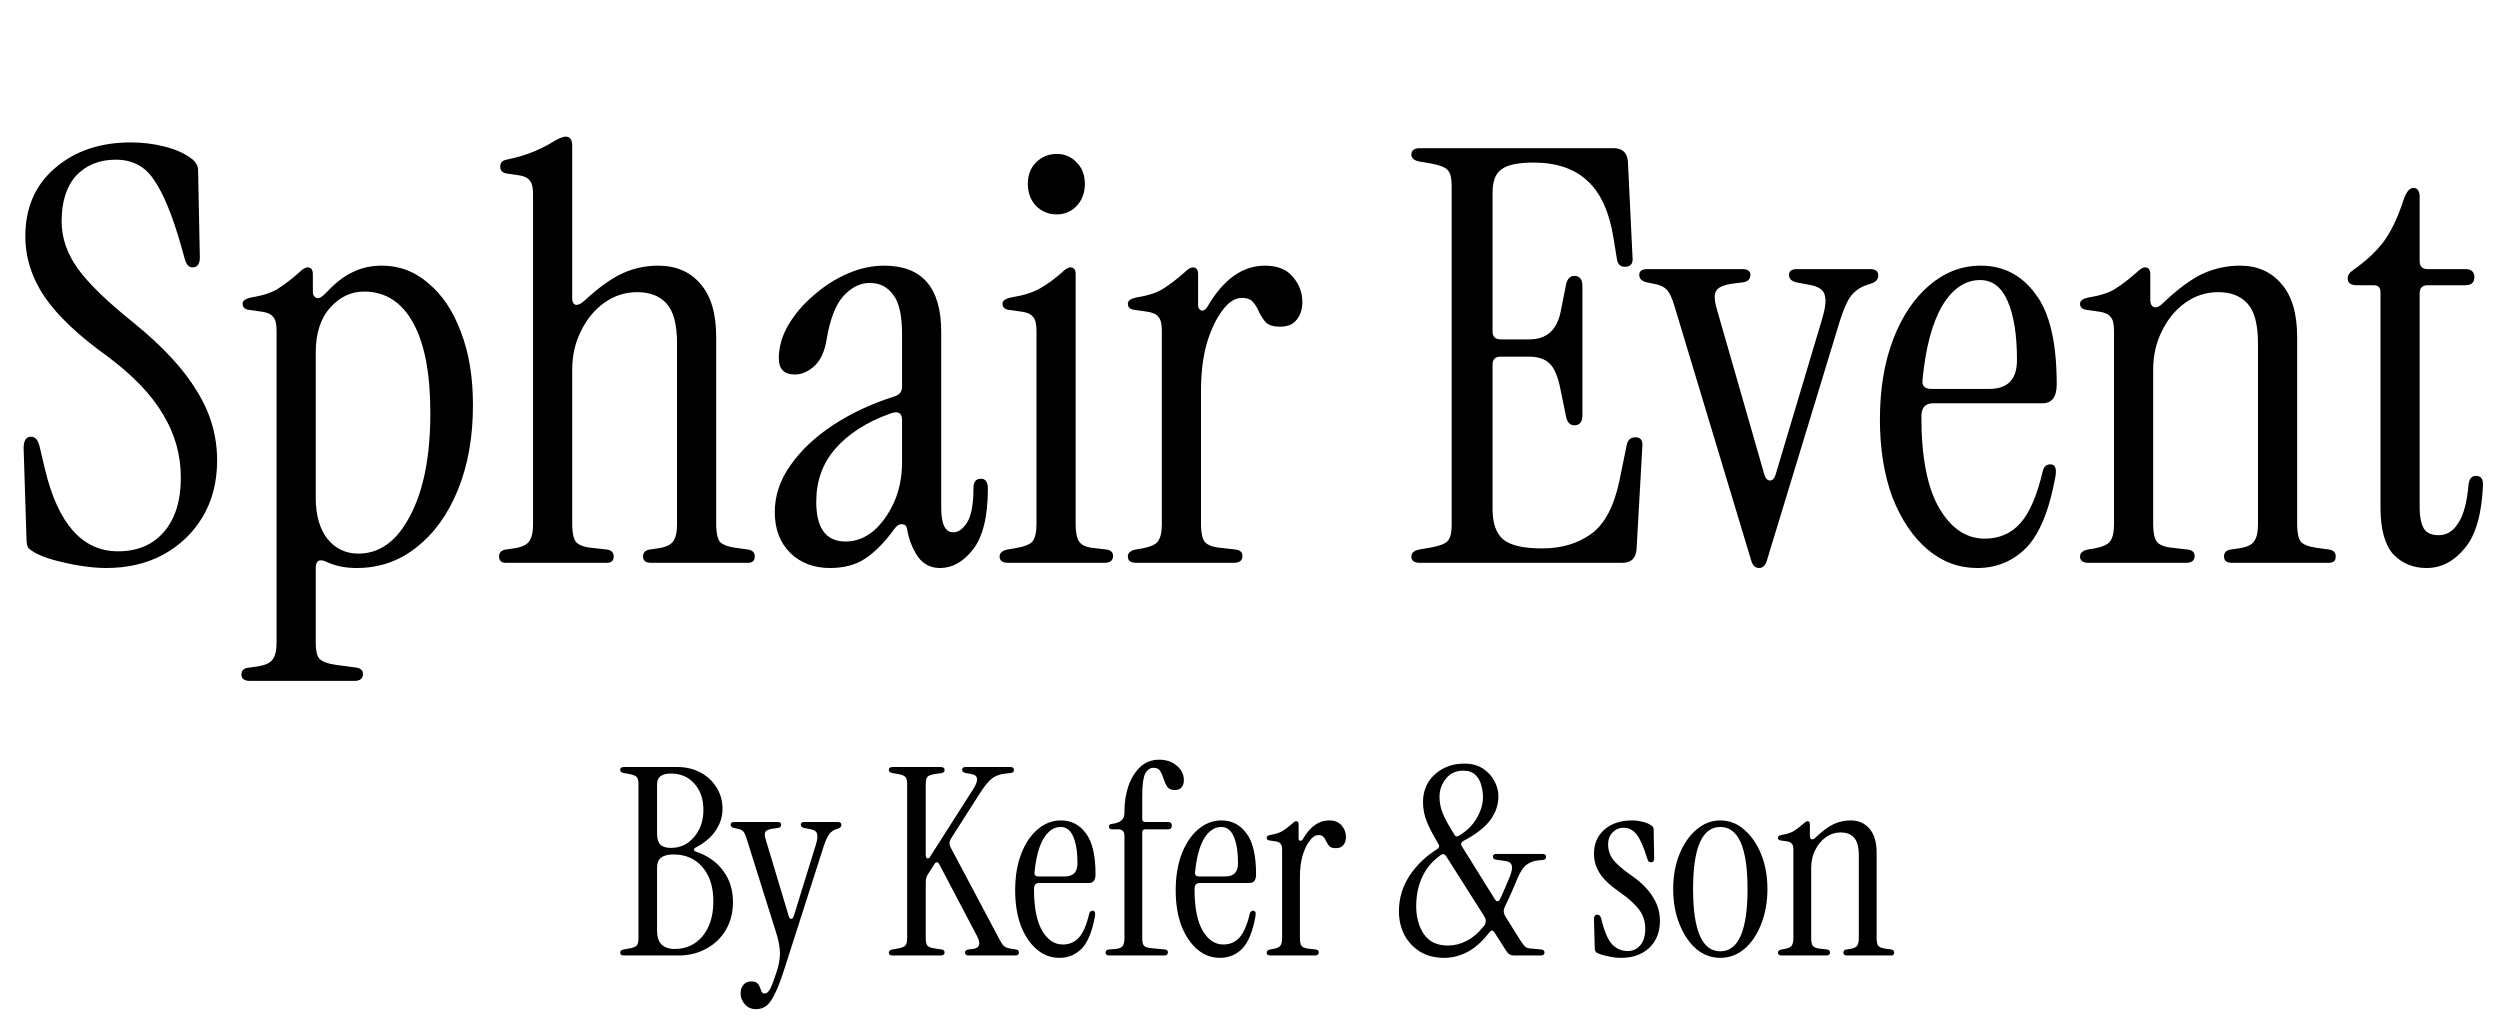
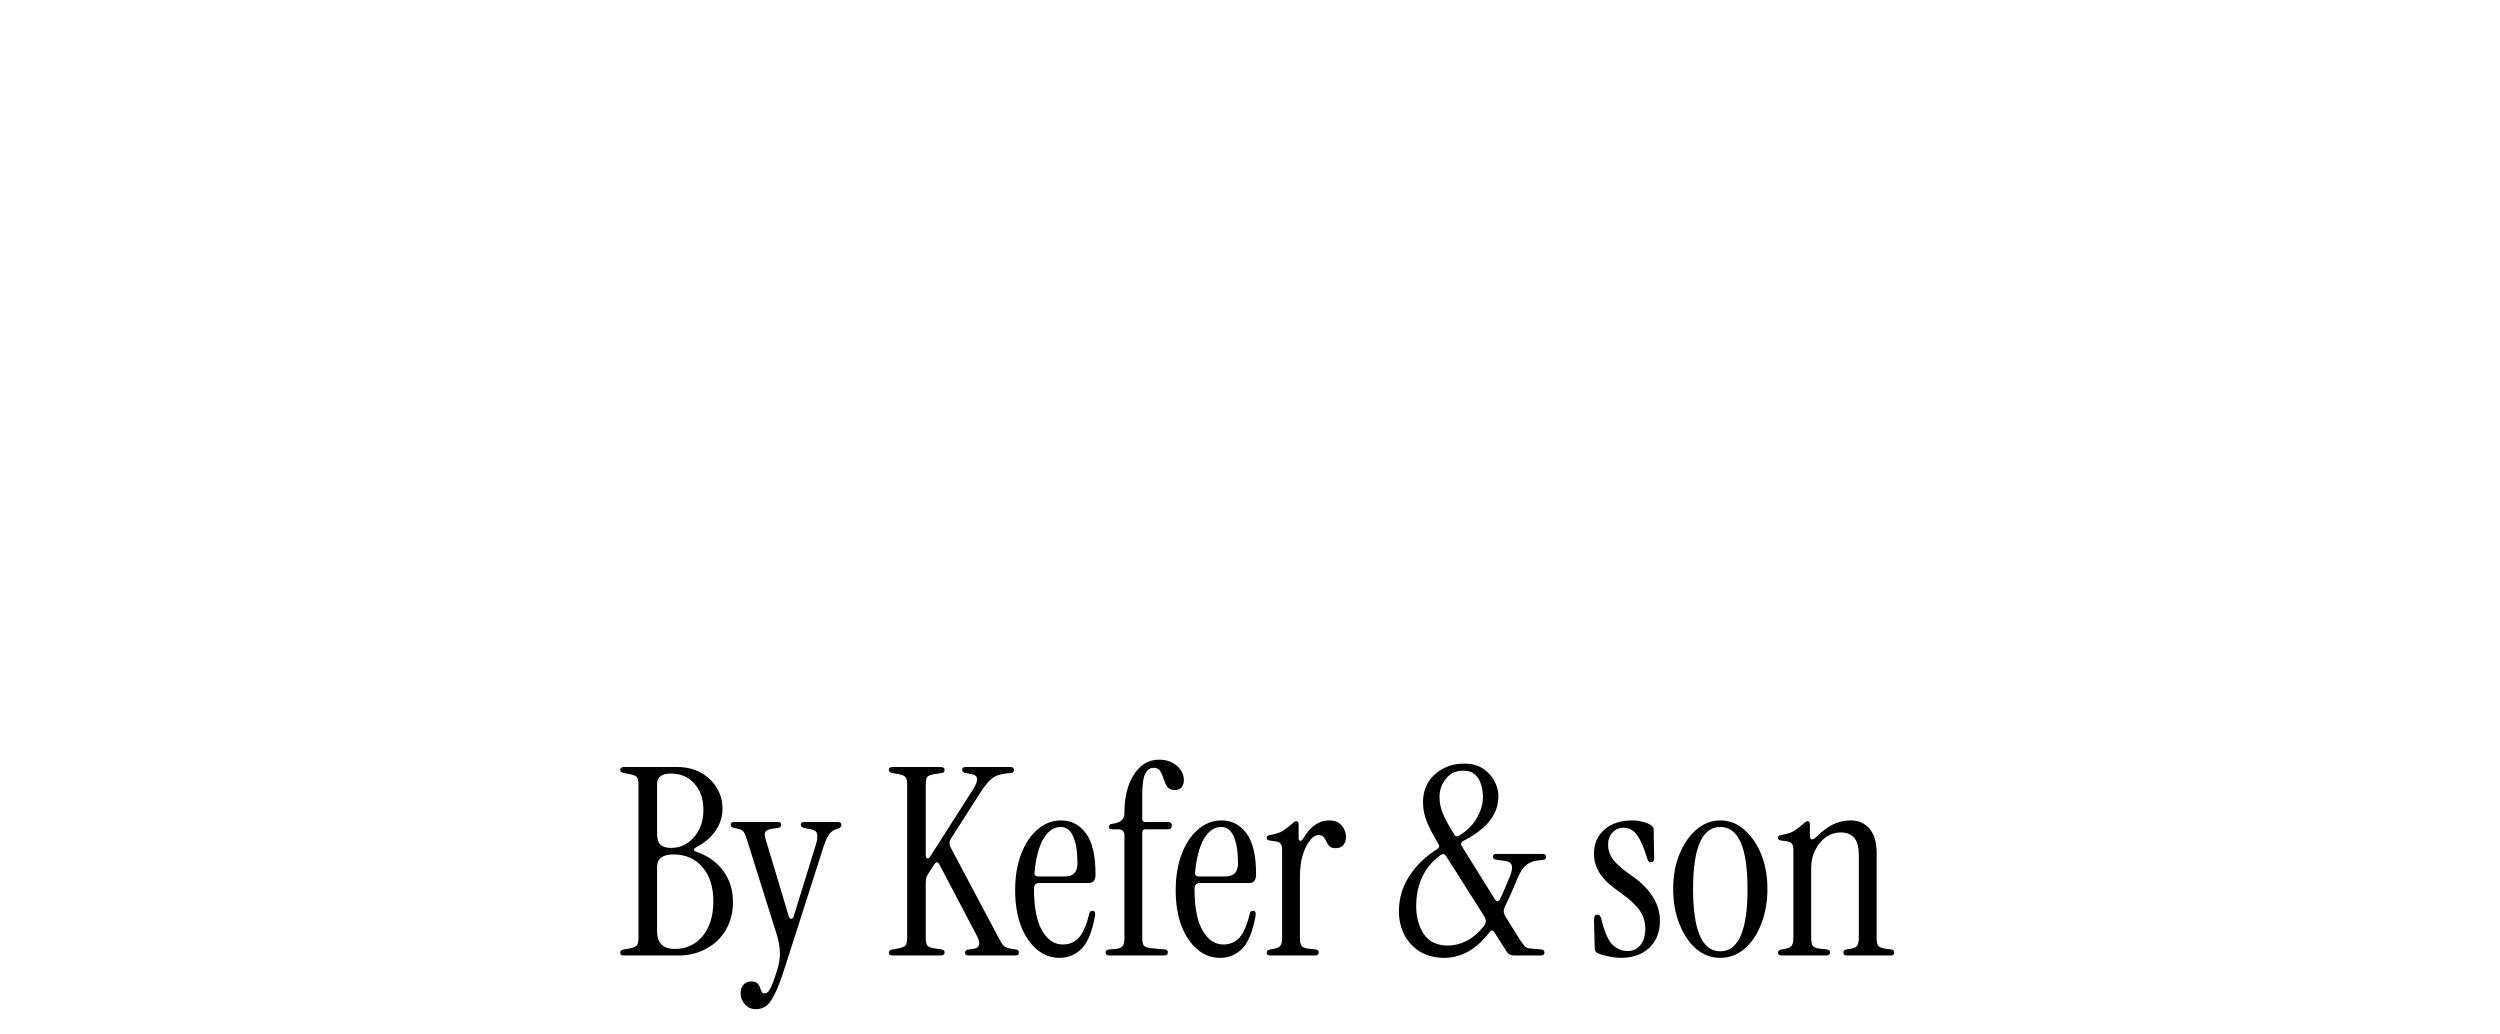
<svg xmlns="http://www.w3.org/2000/svg" width="191" height="79" viewBox="0 0 191 79" fill="none">
-   <path d="M8.096 43.396C7.509 43.396 6.849 43.337 6.116 43.22C5.412 43.103 4.737 42.956 4.092 42.78C3.476 42.604 2.992 42.413 2.64 42.208C2.435 42.091 2.273 41.973 2.156 41.856C2.068 41.709 2.024 41.475 2.024 41.152L1.804 34.244C1.804 33.657 1.995 33.364 2.376 33.364C2.699 33.364 2.919 33.628 3.036 34.156L3.432 35.828C4.429 40.023 6.292 42.12 9.02 42.12C10.487 42.12 11.645 41.636 12.496 40.668C13.376 39.671 13.816 38.277 13.816 36.488C13.816 34.757 13.361 33.144 12.452 31.648C11.572 30.152 10.149 28.671 8.184 27.204C6.013 25.649 4.429 24.153 3.432 22.716C2.435 21.249 1.936 19.695 1.936 18.052C1.936 15.881 2.684 14.151 4.18 12.86C5.705 11.54 7.641 10.88 9.988 10.88C10.868 10.88 11.719 10.983 12.54 11.188C13.361 11.393 14.036 11.687 14.564 12.068C14.74 12.185 14.872 12.317 14.96 12.464C15.077 12.611 15.136 12.801 15.136 13.036L15.268 19.68C15.268 20.179 15.077 20.428 14.696 20.428C14.432 20.428 14.241 20.223 14.124 19.812L13.816 18.712C13.171 16.453 12.496 14.811 11.792 13.784C11.117 12.728 10.135 12.2 8.844 12.2C7.583 12.2 6.571 12.611 5.808 13.432C5.075 14.253 4.708 15.412 4.708 16.908C4.708 18.169 5.119 19.372 5.94 20.516C6.761 21.66 8.199 23.053 10.252 24.696C12.452 26.485 14.051 28.216 15.048 29.888C16.075 31.531 16.588 33.291 16.588 35.168C16.588 36.811 16.221 38.248 15.488 39.48C14.755 40.712 13.743 41.68 12.452 42.384C11.191 43.059 9.739 43.396 8.096 43.396ZM19.106 52.02C18.666 52.02 18.446 51.859 18.446 51.536C18.446 51.213 18.637 51.037 19.018 51.008L19.634 50.92C20.25 50.832 20.646 50.656 20.822 50.392C21.027 50.128 21.13 49.688 21.13 49.072V25.268C21.13 24.74 21.042 24.388 20.866 24.212C20.719 24.007 20.441 23.875 20.03 23.816L19.106 23.684C18.725 23.655 18.534 23.493 18.534 23.2C18.534 22.965 18.769 22.804 19.238 22.716C20.147 22.569 20.837 22.335 21.306 22.012C21.805 21.689 22.318 21.293 22.846 20.824C23.11 20.56 23.33 20.428 23.506 20.428C23.77 20.428 23.902 20.604 23.902 20.956V22.32C23.902 22.525 23.99 22.672 24.166 22.76C24.342 22.819 24.547 22.731 24.782 22.496L25.266 22.012C25.853 21.425 26.454 21 27.07 20.736C27.686 20.443 28.39 20.296 29.182 20.296C30.531 20.296 31.719 20.751 32.746 21.66C33.802 22.54 34.623 23.772 35.21 25.356C35.826 26.94 36.134 28.803 36.134 30.944C36.134 33.379 35.753 35.535 34.99 37.412C34.227 39.289 33.171 40.756 31.822 41.812C30.502 42.868 28.977 43.396 27.246 43.396C26.366 43.396 25.589 43.235 24.914 42.912C24.386 42.677 24.122 42.839 24.122 43.396V49.072C24.122 49.688 24.21 50.099 24.386 50.304C24.591 50.539 25.002 50.7 25.618 50.788L27.246 51.008C27.569 51.067 27.73 51.228 27.73 51.492C27.73 51.844 27.51 52.02 27.07 52.02H19.106ZM27.378 42.296C29.021 42.296 30.341 41.328 31.338 39.392C32.365 37.456 32.878 34.845 32.878 31.56C32.878 28.539 32.438 26.236 31.558 24.652C30.678 23.068 29.431 22.276 27.818 22.276C26.821 22.276 25.955 22.687 25.222 23.508C24.489 24.329 24.122 25.473 24.122 26.94V38.028C24.122 39.348 24.415 40.389 25.002 41.152C25.618 41.915 26.41 42.296 27.378 42.296ZM38.657 43C38.305 43 38.129 42.839 38.129 42.516C38.129 42.223 38.29 42.047 38.613 41.988L39.229 41.9C39.845 41.812 40.241 41.636 40.417 41.372C40.622 41.108 40.725 40.668 40.725 40.052V14.84C40.725 14.312 40.637 13.96 40.461 13.784C40.314 13.579 40.035 13.447 39.625 13.388L38.701 13.256C38.378 13.197 38.217 13.021 38.217 12.728C38.217 12.435 38.378 12.259 38.701 12.2C39.522 12.024 40.211 11.819 40.769 11.584C41.326 11.349 41.795 11.115 42.177 10.88C42.646 10.587 42.998 10.44 43.233 10.44C43.555 10.44 43.717 10.675 43.717 11.144V22.804C43.717 23.068 43.805 23.229 43.981 23.288C44.157 23.317 44.377 23.215 44.641 22.98C45.755 21.953 46.738 21.249 47.589 20.868C48.439 20.487 49.334 20.296 50.273 20.296C51.651 20.296 52.737 20.765 53.529 21.704C54.321 22.613 54.717 23.963 54.717 25.752V40.052C54.717 40.668 54.805 41.108 54.981 41.372C55.186 41.607 55.597 41.768 56.213 41.856L57.181 41.988C57.503 42.047 57.665 42.223 57.665 42.516C57.665 42.839 57.489 43 57.137 43H49.745C49.334 43 49.129 42.839 49.129 42.516C49.129 42.223 49.29 42.047 49.613 41.988L50.229 41.9C50.845 41.812 51.241 41.636 51.417 41.372C51.622 41.108 51.725 40.668 51.725 40.052V26.236C51.725 24.799 51.461 23.787 50.933 23.2C50.405 22.613 49.657 22.32 48.689 22.32C47.75 22.32 46.899 22.599 46.137 23.156C45.403 23.684 44.817 24.403 44.377 25.312C43.937 26.192 43.717 27.175 43.717 28.26V40.052C43.717 40.668 43.805 41.108 43.981 41.372C44.186 41.636 44.597 41.797 45.213 41.856L46.401 41.988C46.723 42.047 46.885 42.223 46.885 42.516C46.885 42.839 46.709 43 46.357 43H38.657ZM63.417 43.396C62.185 43.396 61.173 43.015 60.381 42.252C59.589 41.46 59.193 40.419 59.193 39.128C59.193 37.867 59.589 36.679 60.381 35.564C61.173 34.42 62.258 33.393 63.637 32.484C65.015 31.575 66.585 30.841 68.345 30.284C68.726 30.167 68.917 29.917 68.917 29.536V25.532C68.917 24.124 68.697 23.127 68.257 22.54C67.817 21.924 67.215 21.616 66.453 21.616C65.719 21.616 65.045 21.953 64.429 22.628C63.842 23.273 63.417 24.373 63.153 25.928C63.006 26.867 62.683 27.556 62.185 27.996C61.715 28.407 61.231 28.612 60.733 28.612C59.911 28.612 59.501 28.201 59.501 27.38C59.501 26.529 59.735 25.693 60.205 24.872C60.703 24.021 61.349 23.259 62.141 22.584C62.933 21.88 63.798 21.323 64.737 20.912C65.675 20.501 66.614 20.296 67.553 20.296C70.457 20.296 71.909 21.983 71.909 25.356V38.82C71.909 40.052 72.217 40.668 72.833 40.668C73.214 40.668 73.566 40.419 73.889 39.92C74.211 39.392 74.373 38.512 74.373 37.28C74.373 36.811 74.563 36.576 74.945 36.576C75.297 36.576 75.473 36.825 75.473 37.324C75.473 39.465 75.091 41.02 74.329 41.988C73.595 42.927 72.759 43.396 71.821 43.396C71.117 43.396 70.559 43.117 70.149 42.56C69.738 41.973 69.459 41.284 69.313 40.492C69.283 40.199 69.151 40.052 68.917 40.052C68.711 40.023 68.506 40.155 68.301 40.448C67.597 41.416 66.878 42.149 66.145 42.648C65.411 43.147 64.502 43.396 63.417 43.396ZM64.605 41.372C65.367 41.372 66.071 41.108 66.717 40.58C67.362 40.023 67.89 39.289 68.301 38.38C68.711 37.471 68.917 36.444 68.917 35.3V32.088C68.917 31.531 68.609 31.369 67.993 31.604C66.203 32.249 64.81 33.144 63.813 34.288C62.845 35.403 62.361 36.752 62.361 38.336C62.361 40.36 63.109 41.372 64.605 41.372ZM80.727 16.38C80.111 16.38 79.583 16.16 79.143 15.72C78.732 15.28 78.527 14.723 78.527 14.048C78.527 13.373 78.732 12.831 79.143 12.42C79.583 11.98 80.111 11.76 80.727 11.76C81.343 11.76 81.856 11.98 82.267 12.42C82.678 12.831 82.883 13.373 82.883 14.048C82.883 14.723 82.678 15.28 82.267 15.72C81.856 16.16 81.343 16.38 80.727 16.38ZM77.031 43C76.591 43 76.371 42.839 76.371 42.516C76.371 42.252 76.562 42.076 76.943 41.988L77.471 41.9C78.204 41.783 78.674 41.607 78.879 41.372C79.084 41.108 79.187 40.668 79.187 40.052V25.268C79.187 24.74 79.099 24.388 78.923 24.212C78.776 24.007 78.498 23.875 78.087 23.816L77.163 23.684C76.782 23.655 76.591 23.493 76.591 23.2C76.591 22.965 76.826 22.804 77.295 22.716C78.204 22.569 78.938 22.335 79.495 22.012C80.052 21.689 80.595 21.293 81.123 20.824C81.387 20.56 81.607 20.428 81.783 20.428C82.047 20.428 82.179 20.604 82.179 20.956V40.052C82.179 40.668 82.267 41.108 82.443 41.372C82.619 41.636 82.956 41.797 83.455 41.856L84.555 41.988C84.878 42.047 85.039 42.208 85.039 42.472C85.039 42.824 84.819 43 84.379 43H77.031ZM92.284 23.376C93.487 21.323 94.939 20.296 96.64 20.296C97.608 20.296 98.326 20.589 98.796 21.176C99.265 21.733 99.5 22.364 99.5 23.068C99.5 23.625 99.353 24.08 99.06 24.432C98.796 24.784 98.371 24.96 97.784 24.96C97.314 24.96 96.963 24.857 96.728 24.652C96.522 24.417 96.347 24.153 96.2 23.86C96.082 23.567 95.936 23.317 95.76 23.112C95.584 22.877 95.29 22.76 94.88 22.76C94.352 22.76 93.853 23.083 93.384 23.728C92.915 24.344 92.519 25.18 92.196 26.236C91.903 27.292 91.756 28.495 91.756 29.844V40.052C91.756 40.668 91.844 41.108 92.02 41.372C92.225 41.636 92.636 41.797 93.252 41.856L94.44 41.988C94.763 42.047 94.924 42.208 94.924 42.472C94.924 42.824 94.704 43 94.264 43H86.828C86.388 43 86.168 42.839 86.168 42.516C86.168 42.252 86.359 42.076 86.74 41.988L87.268 41.9C87.884 41.783 88.28 41.607 88.456 41.372C88.661 41.108 88.764 40.668 88.764 40.052V25.268C88.764 24.74 88.676 24.388 88.5 24.212C88.353 24.007 88.075 23.875 87.664 23.816L86.74 23.684C86.359 23.655 86.168 23.493 86.168 23.2C86.168 22.965 86.403 22.804 86.872 22.716C87.781 22.569 88.471 22.335 88.94 22.012C89.439 21.689 89.952 21.293 90.48 20.824C90.744 20.56 90.964 20.428 91.14 20.428C91.404 20.428 91.536 20.604 91.536 20.956V23.332C91.536 23.537 91.624 23.669 91.8 23.728C91.976 23.757 92.137 23.64 92.284 23.376ZM108.488 43C108.048 43 107.828 42.839 107.828 42.516C107.828 42.252 108.019 42.076 108.4 41.988L109.412 41.812C110.028 41.695 110.424 41.533 110.6 41.328C110.806 41.123 110.908 40.712 110.908 40.096V14.224C110.908 13.608 110.806 13.197 110.6 12.992C110.424 12.787 110.028 12.625 109.412 12.508L108.4 12.332C108.019 12.244 107.828 12.068 107.828 11.804C107.828 11.481 108.048 11.32 108.488 11.32H123.272C123.947 11.32 124.314 11.657 124.372 12.332L124.724 19.636C124.783 20.135 124.592 20.384 124.152 20.384C123.8 20.384 123.595 20.193 123.536 19.812L123.272 18.184C122.95 16.189 122.29 14.737 121.292 13.828C120.295 12.889 118.916 12.42 117.156 12.42C115.983 12.42 115.162 12.596 114.692 12.948C114.252 13.271 114.032 13.857 114.032 14.708V25.312C114.032 25.723 114.238 25.928 114.648 25.928H116.848C118.139 25.928 118.931 25.239 119.224 23.86L119.664 21.66C119.782 21.22 120.031 21.029 120.412 21.088C120.735 21.147 120.896 21.396 120.896 21.836V31.736C120.896 32.176 120.735 32.425 120.412 32.484C120.031 32.543 119.782 32.352 119.664 31.912L119.224 29.756C119.019 28.729 118.726 28.055 118.344 27.732C117.992 27.409 117.479 27.248 116.804 27.248H114.648C114.238 27.248 114.032 27.453 114.032 27.864V38.908C114.032 39.964 114.296 40.727 114.824 41.196C115.382 41.665 116.379 41.9 117.816 41.9C119.283 41.9 120.53 41.533 121.556 40.8C122.612 40.037 123.346 38.629 123.756 36.576L124.284 33.98C124.372 33.599 124.592 33.408 124.944 33.408C125.355 33.408 125.531 33.657 125.472 34.156L125.032 41.988C124.974 42.663 124.607 43 123.932 43H108.488ZM134.391 43.396C134.127 43.396 133.937 43.235 133.819 42.912L127.967 23.508C127.762 22.804 127.557 22.349 127.351 22.144C127.175 21.939 126.882 21.792 126.471 21.704L125.811 21.572C125.43 21.484 125.239 21.293 125.239 21C125.239 20.707 125.445 20.56 125.855 20.56H133.115C133.526 20.56 133.731 20.707 133.731 21C133.731 21.323 133.541 21.513 133.159 21.572L132.455 21.66C131.751 21.748 131.311 21.924 131.135 22.188C130.959 22.423 130.959 22.863 131.135 23.508L134.787 36.224C134.875 36.547 135.022 36.708 135.227 36.708C135.433 36.708 135.579 36.547 135.667 36.224L139.231 24.3C139.466 23.508 139.525 22.921 139.407 22.54C139.319 22.129 138.909 21.865 138.175 21.748L137.251 21.572C136.87 21.484 136.679 21.293 136.679 21C136.679 20.707 136.885 20.56 137.295 20.56H142.883C143.294 20.56 143.499 20.721 143.499 21.044C143.499 21.337 143.323 21.543 142.971 21.66L142.575 21.792C142.135 21.939 141.754 22.203 141.431 22.584C141.138 22.965 140.845 23.625 140.551 24.564L134.963 42.912C134.846 43.235 134.655 43.396 134.391 43.396ZM151.061 43.396C149.653 43.396 148.392 42.927 147.277 41.988C146.163 41.049 145.268 39.729 144.593 38.028C143.948 36.297 143.625 34.303 143.625 32.044C143.625 29.727 143.963 27.688 144.637 25.928C145.312 24.168 146.236 22.789 147.409 21.792C148.583 20.795 149.888 20.296 151.325 20.296C153.056 20.296 154.449 21.015 155.505 22.452C156.591 23.86 157.133 26.163 157.133 29.36C157.133 30.328 156.767 30.812 156.033 30.812H147.673C147.087 30.812 146.793 31.149 146.793 31.824C146.793 34.933 147.248 37.265 148.157 38.82C149.067 40.375 150.225 41.152 151.633 41.152C152.748 41.152 153.657 40.756 154.361 39.964C155.065 39.172 155.637 37.837 156.077 35.96C156.165 35.637 156.356 35.476 156.649 35.476C157.001 35.476 157.133 35.769 157.045 36.356C156.576 38.967 155.828 40.8 154.801 41.856C153.775 42.883 152.528 43.396 151.061 43.396ZM147.541 29.712H151.985C153.393 29.712 154.097 28.979 154.097 27.512C154.097 25.605 153.863 24.109 153.393 23.024C152.924 21.939 152.22 21.396 151.281 21.396C150.137 21.396 149.169 22.056 148.377 23.376C147.615 24.696 147.116 26.573 146.881 29.008C146.823 29.477 147.043 29.712 147.541 29.712ZM159.574 43C159.134 43 158.914 42.839 158.914 42.516C158.914 42.252 159.105 42.076 159.486 41.988L160.014 41.9C160.63 41.783 161.026 41.607 161.202 41.372C161.407 41.108 161.51 40.668 161.51 40.052V25.268C161.51 24.74 161.422 24.388 161.246 24.212C161.099 24.007 160.821 23.875 160.41 23.816L159.486 23.684C159.105 23.655 158.914 23.493 158.914 23.2C158.914 22.965 159.149 22.804 159.618 22.716C160.527 22.569 161.217 22.335 161.686 22.012C162.185 21.689 162.698 21.293 163.226 20.824C163.49 20.56 163.71 20.428 163.886 20.428C164.15 20.428 164.282 20.604 164.282 20.956V22.936C164.282 23.2 164.37 23.376 164.546 23.464C164.751 23.523 164.971 23.435 165.206 23.2C166.379 22.085 167.406 21.323 168.286 20.912C169.195 20.501 170.149 20.296 171.146 20.296C172.466 20.296 173.522 20.765 174.314 21.704C175.106 22.613 175.502 23.963 175.502 25.752V40.052C175.502 40.668 175.59 41.108 175.766 41.372C175.971 41.607 176.382 41.768 176.998 41.856L177.966 41.988C178.289 42.047 178.45 42.223 178.45 42.516C178.45 42.839 178.274 43 177.922 43H170.53C170.119 43 169.914 42.839 169.914 42.516C169.914 42.223 170.075 42.047 170.398 41.988L171.014 41.9C171.63 41.812 172.026 41.636 172.202 41.372C172.407 41.108 172.51 40.668 172.51 40.052V26.236C172.51 24.799 172.246 23.787 171.718 23.2C171.19 22.613 170.442 22.32 169.474 22.32C168.535 22.32 167.685 22.599 166.922 23.156C166.189 23.684 165.602 24.403 165.162 25.312C164.722 26.192 164.502 27.175 164.502 28.26V40.052C164.502 40.668 164.59 41.108 164.766 41.372C164.971 41.636 165.382 41.797 165.998 41.856L167.186 41.988C167.509 42.047 167.67 42.208 167.67 42.472C167.67 42.824 167.45 43 167.01 43H159.574ZM185.39 43.396C184.363 43.396 183.513 43.044 182.838 42.34C182.193 41.607 181.87 40.419 181.87 38.776V22.32C181.87 21.968 181.694 21.792 181.342 21.792H180.066C179.597 21.792 179.362 21.616 179.362 21.264C179.362 21.029 179.494 20.824 179.758 20.648C180.726 19.973 181.503 19.255 182.09 18.492C182.677 17.7 183.19 16.629 183.63 15.28C183.835 14.664 184.085 14.356 184.378 14.356C184.701 14.356 184.862 14.591 184.862 15.06V19.944C184.862 20.355 185.067 20.56 185.478 20.56H188.338C188.807 20.56 189.042 20.765 189.042 21.176C189.042 21.587 188.807 21.792 188.338 21.792H185.478C185.067 21.792 184.862 21.997 184.862 22.408V38.82C184.862 39.465 184.965 39.979 185.17 40.36C185.375 40.712 185.757 40.888 186.314 40.888C186.93 40.888 187.429 40.58 187.81 39.964C188.221 39.348 188.485 38.351 188.602 36.972C188.661 36.561 188.851 36.356 189.174 36.356C189.526 36.356 189.702 36.576 189.702 37.016C189.614 39.275 189.145 40.903 188.294 41.9C187.473 42.897 186.505 43.396 185.39 43.396Z" fill="black" />
  <path d="M47.68 73C47.48 73 47.38 72.927 47.38 72.78C47.38 72.66 47.467 72.58 47.64 72.54L48.1 72.46C48.38 72.407 48.56 72.333 48.64 72.24C48.733 72.147 48.78 71.96 48.78 71.68V59.92C48.78 59.64 48.733 59.453 48.64 59.36C48.56 59.267 48.38 59.193 48.1 59.14L47.64 59.06C47.467 59.02 47.38 58.94 47.38 58.82C47.38 58.673 47.48 58.6 47.68 58.6H51.74C52.407 58.6 53 58.74 53.52 59.02C54.04 59.3 54.447 59.68 54.74 60.16C55.047 60.64 55.2 61.187 55.2 61.8C55.2 62.4 55.02 62.96 54.66 63.48C54.313 63.987 53.807 64.413 53.14 64.76C53.06 64.8 53.02 64.853 53.02 64.92C53.02 64.987 53.067 65.033 53.16 65.06C54.067 65.367 54.767 65.86 55.26 66.54C55.753 67.207 56 68 56 68.92C56 69.707 55.82 70.413 55.46 71.04C55.1 71.653 54.6 72.133 53.96 72.48C53.333 72.827 52.62 73 51.82 73H47.68ZM51.26 64.78C51.967 64.78 52.553 64.507 53.02 63.96C53.5 63.4 53.74 62.707 53.74 61.88C53.74 61.053 53.513 60.387 53.06 59.88C52.607 59.36 52.007 59.1 51.26 59.1C50.553 59.1 50.2 59.367 50.2 59.9V63.68C50.2 64.067 50.28 64.347 50.44 64.52C50.613 64.693 50.887 64.78 51.26 64.78ZM51.56 72.5C52.427 72.5 53.133 72.173 53.68 71.52C54.227 70.853 54.5 69.967 54.5 68.86C54.5 67.753 54.22 66.88 53.66 66.24C53.113 65.6 52.373 65.28 51.44 65.28C50.613 65.28 50.2 65.607 50.2 66.26V71.12C50.2 72.04 50.653 72.5 51.56 72.5ZM57.762 77.1C57.402 77.1 57.115 76.973 56.902 76.72C56.688 76.48 56.582 76.2 56.582 75.88C56.582 75.627 56.655 75.413 56.802 75.24C56.948 75.067 57.148 74.98 57.402 74.98C57.615 74.98 57.768 75.027 57.862 75.12C57.955 75.213 58.022 75.32 58.062 75.44C58.102 75.56 58.142 75.667 58.182 75.76C58.222 75.853 58.302 75.9 58.422 75.9C58.568 75.9 58.702 75.793 58.822 75.58C58.942 75.38 59.108 74.947 59.322 74.28C59.455 73.88 59.535 73.533 59.562 73.24C59.602 72.947 59.595 72.633 59.542 72.3C59.502 71.967 59.402 71.56 59.242 71.08L57.062 64.14C56.968 63.82 56.875 63.613 56.782 63.52C56.702 63.427 56.568 63.36 56.382 63.32L56.082 63.26C55.908 63.22 55.822 63.133 55.822 63C55.822 62.867 55.915 62.8 56.102 62.8H59.402C59.588 62.8 59.682 62.867 59.682 63C59.682 63.147 59.595 63.233 59.422 63.26L59.102 63.3C58.782 63.34 58.575 63.42 58.482 63.54C58.402 63.647 58.408 63.847 58.502 64.14L60.262 70C60.302 70.133 60.362 70.2 60.442 70.2C60.535 70.2 60.602 70.133 60.642 70L62.342 64.5C62.448 64.14 62.475 63.873 62.422 63.7C62.382 63.513 62.195 63.393 61.862 63.34L61.442 63.26C61.268 63.22 61.182 63.133 61.182 63C61.182 62.867 61.275 62.8 61.462 62.8H64.002C64.188 62.8 64.282 62.873 64.282 63.02C64.282 63.153 64.202 63.247 64.042 63.3L63.862 63.36C63.662 63.427 63.495 63.547 63.362 63.72C63.228 63.893 63.088 64.193 62.942 64.62L59.962 73.92C59.668 74.853 59.402 75.547 59.162 76C58.935 76.453 58.715 76.747 58.502 76.88C58.288 77.027 58.042 77.1 57.762 77.1ZM68.207 73C68.007 73 67.907 72.927 67.907 72.78C67.907 72.66 67.994 72.58 68.167 72.54L68.627 72.46C68.907 72.407 69.087 72.333 69.167 72.24C69.261 72.147 69.307 71.96 69.307 71.68V59.92C69.307 59.64 69.261 59.453 69.167 59.36C69.087 59.267 68.907 59.193 68.627 59.14L68.167 59.06C67.994 59.02 67.907 58.94 67.907 58.82C67.907 58.673 68.007 58.6 68.207 58.6H71.867C72.067 58.6 72.167 58.68 72.167 58.84C72.167 58.96 72.094 59.033 71.947 59.06L71.407 59.14C71.127 59.18 70.941 59.253 70.847 59.36C70.767 59.467 70.727 59.66 70.727 59.94V65.34C70.727 65.473 70.767 65.553 70.847 65.58C70.927 65.607 71.001 65.56 71.067 65.44L74.347 60.3C74.787 59.62 74.747 59.233 74.227 59.14L73.767 59.06C73.594 59.02 73.507 58.933 73.507 58.8C73.507 58.667 73.601 58.6 73.787 58.6H77.187C77.374 58.6 77.467 58.673 77.467 58.82C77.467 58.967 77.381 59.047 77.207 59.06L76.827 59.1C76.414 59.14 76.074 59.26 75.807 59.46C75.541 59.66 75.241 60.02 74.907 60.54L72.647 64.08C72.514 64.307 72.507 64.527 72.627 64.74L76.387 71.82C76.494 72.033 76.601 72.187 76.707 72.28C76.827 72.373 76.967 72.433 77.127 72.46L77.607 72.54C77.767 72.553 77.847 72.633 77.847 72.78C77.847 72.927 77.754 73 77.567 73H74.007C73.821 73 73.727 72.927 73.727 72.78C73.727 72.647 73.814 72.567 73.987 72.54L74.327 72.5C74.847 72.433 74.954 72.107 74.647 71.52L71.767 66.04C71.714 65.933 71.654 65.88 71.587 65.88C71.521 65.867 71.454 65.913 71.387 66.02L70.967 66.68C70.874 66.813 70.807 66.94 70.767 67.06C70.741 67.18 70.727 67.333 70.727 67.52V71.66C70.727 71.94 70.767 72.133 70.847 72.24C70.941 72.347 71.127 72.42 71.407 72.46L71.947 72.54C72.094 72.567 72.167 72.64 72.167 72.76C72.167 72.92 72.067 73 71.867 73H68.207ZM80.938 73.18C80.298 73.18 79.724 72.967 79.218 72.54C78.711 72.113 78.304 71.513 77.998 70.74C77.704 69.953 77.558 69.047 77.558 68.02C77.558 66.967 77.711 66.04 78.018 65.24C78.324 64.44 78.744 63.813 79.278 63.36C79.811 62.907 80.404 62.68 81.058 62.68C81.844 62.68 82.478 63.007 82.958 63.66C83.451 64.3 83.698 65.347 83.698 66.8C83.698 67.24 83.531 67.46 83.198 67.46H79.398C79.131 67.46 78.998 67.613 78.998 67.92C78.998 69.333 79.204 70.393 79.618 71.1C80.031 71.807 80.558 72.16 81.198 72.16C81.704 72.16 82.118 71.98 82.438 71.62C82.758 71.26 83.018 70.653 83.218 69.8C83.258 69.653 83.344 69.58 83.478 69.58C83.638 69.58 83.698 69.713 83.658 69.98C83.444 71.167 83.104 72 82.638 72.48C82.171 72.947 81.604 73.18 80.938 73.18ZM79.338 66.96H81.358C81.998 66.96 82.318 66.627 82.318 65.96C82.318 65.093 82.211 64.413 81.998 63.92C81.784 63.427 81.464 63.18 81.038 63.18C80.518 63.18 80.078 63.48 79.718 64.08C79.371 64.68 79.144 65.533 79.038 66.64C79.011 66.853 79.111 66.96 79.338 66.96ZM85.907 71.66V63.84C85.907 63.52 85.747 63.36 85.427 63.36H84.967C84.807 63.36 84.727 63.293 84.727 63.16C84.727 63.027 84.807 62.953 84.967 62.94C85.594 62.873 85.907 62.6 85.907 62.12V62C85.907 61.307 86.007 60.66 86.207 60.06C86.42 59.46 86.72 58.973 87.107 58.6C87.507 58.227 87.994 58.04 88.567 58.04C89.1 58.04 89.547 58.193 89.907 58.5C90.267 58.807 90.447 59.173 90.447 59.6C90.447 59.853 90.38 60.047 90.247 60.18C90.127 60.3 89.96 60.36 89.747 60.36C89.48 60.36 89.287 60.273 89.167 60.1C89.06 59.927 88.974 59.733 88.907 59.52C88.84 59.293 88.754 59.093 88.647 58.92C88.554 58.747 88.38 58.66 88.127 58.66C87.86 58.66 87.647 58.813 87.487 59.12C87.34 59.413 87.267 59.973 87.267 60.8V62.56C87.267 62.72 87.347 62.8 87.507 62.8H89.227C89.427 62.8 89.527 62.893 89.527 63.08C89.527 63.267 89.427 63.36 89.227 63.36H87.507C87.347 63.36 87.267 63.44 87.267 63.6V71.66C87.267 71.94 87.307 72.133 87.387 72.24C87.48 72.347 87.667 72.413 87.947 72.44L89.007 72.54C89.154 72.567 89.227 72.64 89.227 72.76C89.227 72.92 89.127 73 88.927 73H84.767C84.567 73 84.467 72.927 84.467 72.78C84.467 72.633 84.554 72.553 84.727 72.54L85.227 72.5C85.507 72.473 85.687 72.4 85.767 72.28C85.86 72.147 85.907 71.94 85.907 71.66ZM93.203 73.18C92.563 73.18 91.99 72.967 91.483 72.54C90.977 72.113 90.57 71.513 90.263 70.74C89.97 69.953 89.823 69.047 89.823 68.02C89.823 66.967 89.977 66.04 90.283 65.24C90.59 64.44 91.01 63.813 91.543 63.36C92.077 62.907 92.67 62.68 93.323 62.68C94.11 62.68 94.743 63.007 95.223 63.66C95.717 64.3 95.963 65.347 95.963 66.8C95.963 67.24 95.797 67.46 95.463 67.46H91.663C91.397 67.46 91.263 67.613 91.263 67.92C91.263 69.333 91.47 70.393 91.883 71.1C92.297 71.807 92.823 72.16 93.463 72.16C93.97 72.16 94.383 71.98 94.703 71.62C95.023 71.26 95.283 70.653 95.483 69.8C95.523 69.653 95.61 69.58 95.743 69.58C95.903 69.58 95.963 69.713 95.923 69.98C95.71 71.167 95.37 72 94.903 72.48C94.437 72.947 93.87 73.18 93.203 73.18ZM91.603 66.96H93.623C94.263 66.96 94.583 66.627 94.583 65.96C94.583 65.093 94.477 64.413 94.263 63.92C94.05 63.427 93.73 63.18 93.303 63.18C92.783 63.18 92.343 63.48 91.983 64.08C91.637 64.68 91.41 65.533 91.303 66.64C91.277 66.853 91.377 66.96 91.603 66.96ZM99.553 64.08C100.099 63.147 100.759 62.68 101.533 62.68C101.973 62.68 102.299 62.813 102.513 63.08C102.726 63.333 102.833 63.62 102.833 63.94C102.833 64.193 102.766 64.4 102.633 64.56C102.513 64.72 102.319 64.8 102.053 64.8C101.839 64.8 101.679 64.753 101.573 64.66C101.479 64.553 101.399 64.433 101.333 64.3C101.279 64.167 101.213 64.053 101.133 63.96C101.053 63.853 100.919 63.8 100.733 63.8C100.493 63.8 100.266 63.947 100.053 64.24C99.839 64.52 99.659 64.9 99.513 65.38C99.379 65.86 99.313 66.407 99.313 67.02V71.66C99.313 71.94 99.353 72.14 99.433 72.26C99.526 72.38 99.713 72.453 99.993 72.48L100.533 72.54C100.679 72.567 100.753 72.64 100.753 72.76C100.753 72.92 100.653 73 100.453 73H97.073C96.873 73 96.773 72.927 96.773 72.78C96.773 72.66 96.859 72.58 97.033 72.54L97.273 72.5C97.553 72.447 97.733 72.367 97.813 72.26C97.906 72.14 97.953 71.94 97.953 71.66V64.94C97.953 64.7 97.913 64.54 97.833 64.46C97.766 64.367 97.639 64.307 97.453 64.28L97.033 64.22C96.859 64.207 96.773 64.133 96.773 64C96.773 63.893 96.879 63.82 97.093 63.78C97.506 63.713 97.819 63.607 98.033 63.46C98.259 63.313 98.493 63.133 98.733 62.92C98.853 62.8 98.953 62.74 99.033 62.74C99.153 62.74 99.213 62.82 99.213 62.98V64.06C99.213 64.153 99.253 64.213 99.333 64.24C99.413 64.253 99.486 64.2 99.553 64.08ZM110.358 73.18C109.625 73.18 108.998 73.02 108.478 72.7C107.958 72.367 107.558 71.933 107.278 71.4C107.012 70.853 106.878 70.267 106.878 69.64C106.878 68.64 107.145 67.733 107.678 66.92C108.225 66.093 108.938 65.407 109.818 64.86C109.965 64.767 109.992 64.64 109.898 64.48C109.512 63.84 109.218 63.28 109.018 62.8C108.818 62.307 108.718 61.8 108.718 61.28C108.718 60.733 108.845 60.24 109.098 59.8C109.365 59.36 109.738 59.007 110.218 58.74C110.698 58.473 111.252 58.34 111.878 58.34C112.438 58.34 112.912 58.467 113.298 58.72C113.685 58.973 113.978 59.293 114.178 59.68C114.378 60.053 114.478 60.433 114.478 60.82C114.478 61.5 114.265 62.12 113.838 62.68C113.412 63.24 112.725 63.767 111.778 64.26C111.618 64.367 111.585 64.493 111.678 64.64L114.218 68.72C114.285 68.813 114.352 68.86 114.418 68.86C114.485 68.847 114.545 68.793 114.598 68.7C114.745 68.393 114.885 68.08 115.018 67.76C115.165 67.427 115.278 67.16 115.358 66.96C115.505 66.573 115.552 66.293 115.498 66.12C115.445 65.933 115.285 65.82 115.018 65.78L114.318 65.68C114.145 65.667 114.058 65.587 114.058 65.44C114.058 65.307 114.152 65.24 114.338 65.24H117.838C118.025 65.24 118.118 65.313 118.118 65.46C118.118 65.607 118.032 65.687 117.858 65.7L117.478 65.74C117.185 65.767 116.905 65.873 116.638 66.06C116.385 66.247 116.152 66.593 115.938 67.1C115.818 67.393 115.672 67.74 115.498 68.14C115.325 68.54 115.145 68.927 114.958 69.3C114.852 69.527 114.858 69.747 114.978 69.96L116.138 71.82C116.272 72.02 116.385 72.173 116.478 72.28C116.585 72.387 116.718 72.447 116.878 72.46L117.758 72.54C117.918 72.553 117.998 72.633 117.998 72.78C117.998 72.927 117.905 73 117.718 73H115.678C115.425 73 115.232 72.893 115.098 72.68L114.178 71.24C114.058 71.053 113.932 71.047 113.798 71.22C113.252 71.927 112.685 72.433 112.098 72.74C111.525 73.033 110.945 73.18 110.358 73.18ZM111.478 63.84C112.092 63.467 112.545 63.013 112.838 62.48C113.145 61.947 113.298 61.42 113.298 60.9C113.298 60.58 113.252 60.267 113.158 59.96C113.078 59.653 112.932 59.4 112.718 59.2C112.505 58.987 112.192 58.88 111.778 58.88C111.232 58.88 110.792 59.087 110.458 59.5C110.138 59.913 109.978 60.367 109.978 60.86C109.978 61.3 110.058 61.72 110.218 62.12C110.378 62.52 110.672 63.06 111.098 63.74C111.178 63.913 111.305 63.947 111.478 63.84ZM110.618 72.24C111.085 72.24 111.552 72.127 112.018 71.9C112.485 71.673 112.945 71.28 113.398 70.72C113.545 70.493 113.552 70.267 113.418 70.04L110.478 65.4C110.358 65.24 110.225 65.213 110.078 65.32C109.438 65.773 108.965 66.333 108.658 67C108.352 67.667 108.198 68.413 108.198 69.24C108.198 70.067 108.392 70.773 108.778 71.36C109.178 71.947 109.792 72.24 110.618 72.24ZM123.839 73.18C123.532 73.18 123.205 73.14 122.859 73.06C122.512 72.993 122.232 72.907 122.019 72.8C121.899 72.733 121.839 72.62 121.839 72.46L121.779 70.22C121.779 69.993 121.865 69.88 122.039 69.88C122.185 69.88 122.285 69.987 122.339 70.2C122.565 71.147 122.839 71.793 123.159 72.14C123.492 72.487 123.892 72.66 124.359 72.66C124.745 72.66 125.065 72.513 125.319 72.22C125.572 71.913 125.699 71.493 125.699 70.96C125.699 70.427 125.552 69.953 125.259 69.54C124.965 69.127 124.472 68.673 123.779 68.18C123.085 67.713 122.579 67.247 122.259 66.78C121.939 66.3 121.779 65.78 121.779 65.22C121.779 64.46 122.045 63.847 122.579 63.38C123.112 62.913 123.819 62.68 124.699 62.68C124.965 62.68 125.225 62.713 125.479 62.78C125.732 62.833 125.959 62.927 126.159 63.06C126.279 63.14 126.339 63.247 126.339 63.38L126.379 65.58C126.379 65.78 126.299 65.88 126.139 65.88C126.045 65.88 125.979 65.853 125.939 65.8C125.899 65.733 125.865 65.653 125.839 65.56C125.572 64.693 125.305 64.093 125.039 63.76C124.772 63.413 124.445 63.24 124.059 63.24C123.712 63.24 123.425 63.36 123.199 63.6C122.972 63.84 122.859 64.14 122.859 64.5C122.859 64.967 122.999 65.373 123.279 65.72C123.559 66.067 124.065 66.493 124.799 67C125.465 67.48 125.965 68 126.299 68.56C126.645 69.107 126.819 69.707 126.819 70.36C126.819 71.213 126.545 71.9 125.999 72.42C125.452 72.927 124.732 73.18 123.839 73.18ZM131.431 73.18C130.751 73.18 130.138 72.953 129.591 72.5C129.058 72.033 128.631 71.4 128.311 70.6C127.991 69.8 127.831 68.907 127.831 67.92C127.831 66.933 127.991 66.047 128.311 65.26C128.631 64.473 129.064 63.847 129.611 63.38C130.158 62.913 130.764 62.68 131.431 62.68C132.111 62.68 132.718 62.913 133.251 63.38C133.798 63.847 134.231 64.473 134.551 65.26C134.871 66.047 135.031 66.933 135.031 67.92C135.031 68.907 134.871 69.8 134.551 70.6C134.244 71.4 133.818 72.033 133.271 72.5C132.724 72.953 132.111 73.18 131.431 73.18ZM131.431 72.68C132.818 72.68 133.511 71.093 133.511 67.92C133.511 64.76 132.818 63.18 131.431 63.18C130.044 63.18 129.351 64.76 129.351 67.92C129.351 71.093 130.044 72.68 131.431 72.68ZM136.135 73C135.935 73 135.835 72.927 135.835 72.78C135.835 72.66 135.922 72.58 136.095 72.54L136.335 72.5C136.615 72.447 136.795 72.367 136.875 72.26C136.968 72.14 137.015 71.94 137.015 71.66V64.94C137.015 64.7 136.975 64.54 136.895 64.46C136.828 64.367 136.702 64.307 136.515 64.28L136.095 64.22C135.922 64.207 135.835 64.133 135.835 64C135.835 63.893 135.942 63.82 136.155 63.78C136.568 63.713 136.882 63.607 137.095 63.46C137.322 63.313 137.555 63.133 137.795 62.92C137.915 62.8 138.015 62.74 138.095 62.74C138.215 62.74 138.275 62.82 138.275 62.98V63.88C138.275 64 138.315 64.08 138.395 64.12C138.488 64.147 138.588 64.107 138.695 64C139.228 63.493 139.695 63.147 140.095 62.96C140.508 62.773 140.942 62.68 141.395 62.68C141.995 62.68 142.475 62.893 142.835 63.32C143.195 63.733 143.375 64.347 143.375 65.16V71.66C143.375 71.94 143.415 72.14 143.495 72.26C143.588 72.367 143.775 72.44 144.055 72.48L144.495 72.54C144.642 72.567 144.715 72.647 144.715 72.78C144.715 72.927 144.635 73 144.475 73H141.115C140.928 73 140.835 72.927 140.835 72.78C140.835 72.647 140.908 72.567 141.055 72.54L141.335 72.5C141.615 72.46 141.795 72.38 141.875 72.26C141.968 72.14 142.015 71.94 142.015 71.66V65.38C142.015 64.727 141.895 64.267 141.655 64C141.415 63.733 141.075 63.6 140.635 63.6C140.208 63.6 139.822 63.727 139.475 63.98C139.142 64.22 138.875 64.547 138.675 64.96C138.475 65.36 138.375 65.807 138.375 66.3V71.66C138.375 71.94 138.415 72.14 138.495 72.26C138.588 72.38 138.775 72.453 139.055 72.48L139.595 72.54C139.742 72.567 139.815 72.64 139.815 72.76C139.815 72.92 139.715 73 139.515 73H136.135Z" fill="black" />
</svg>